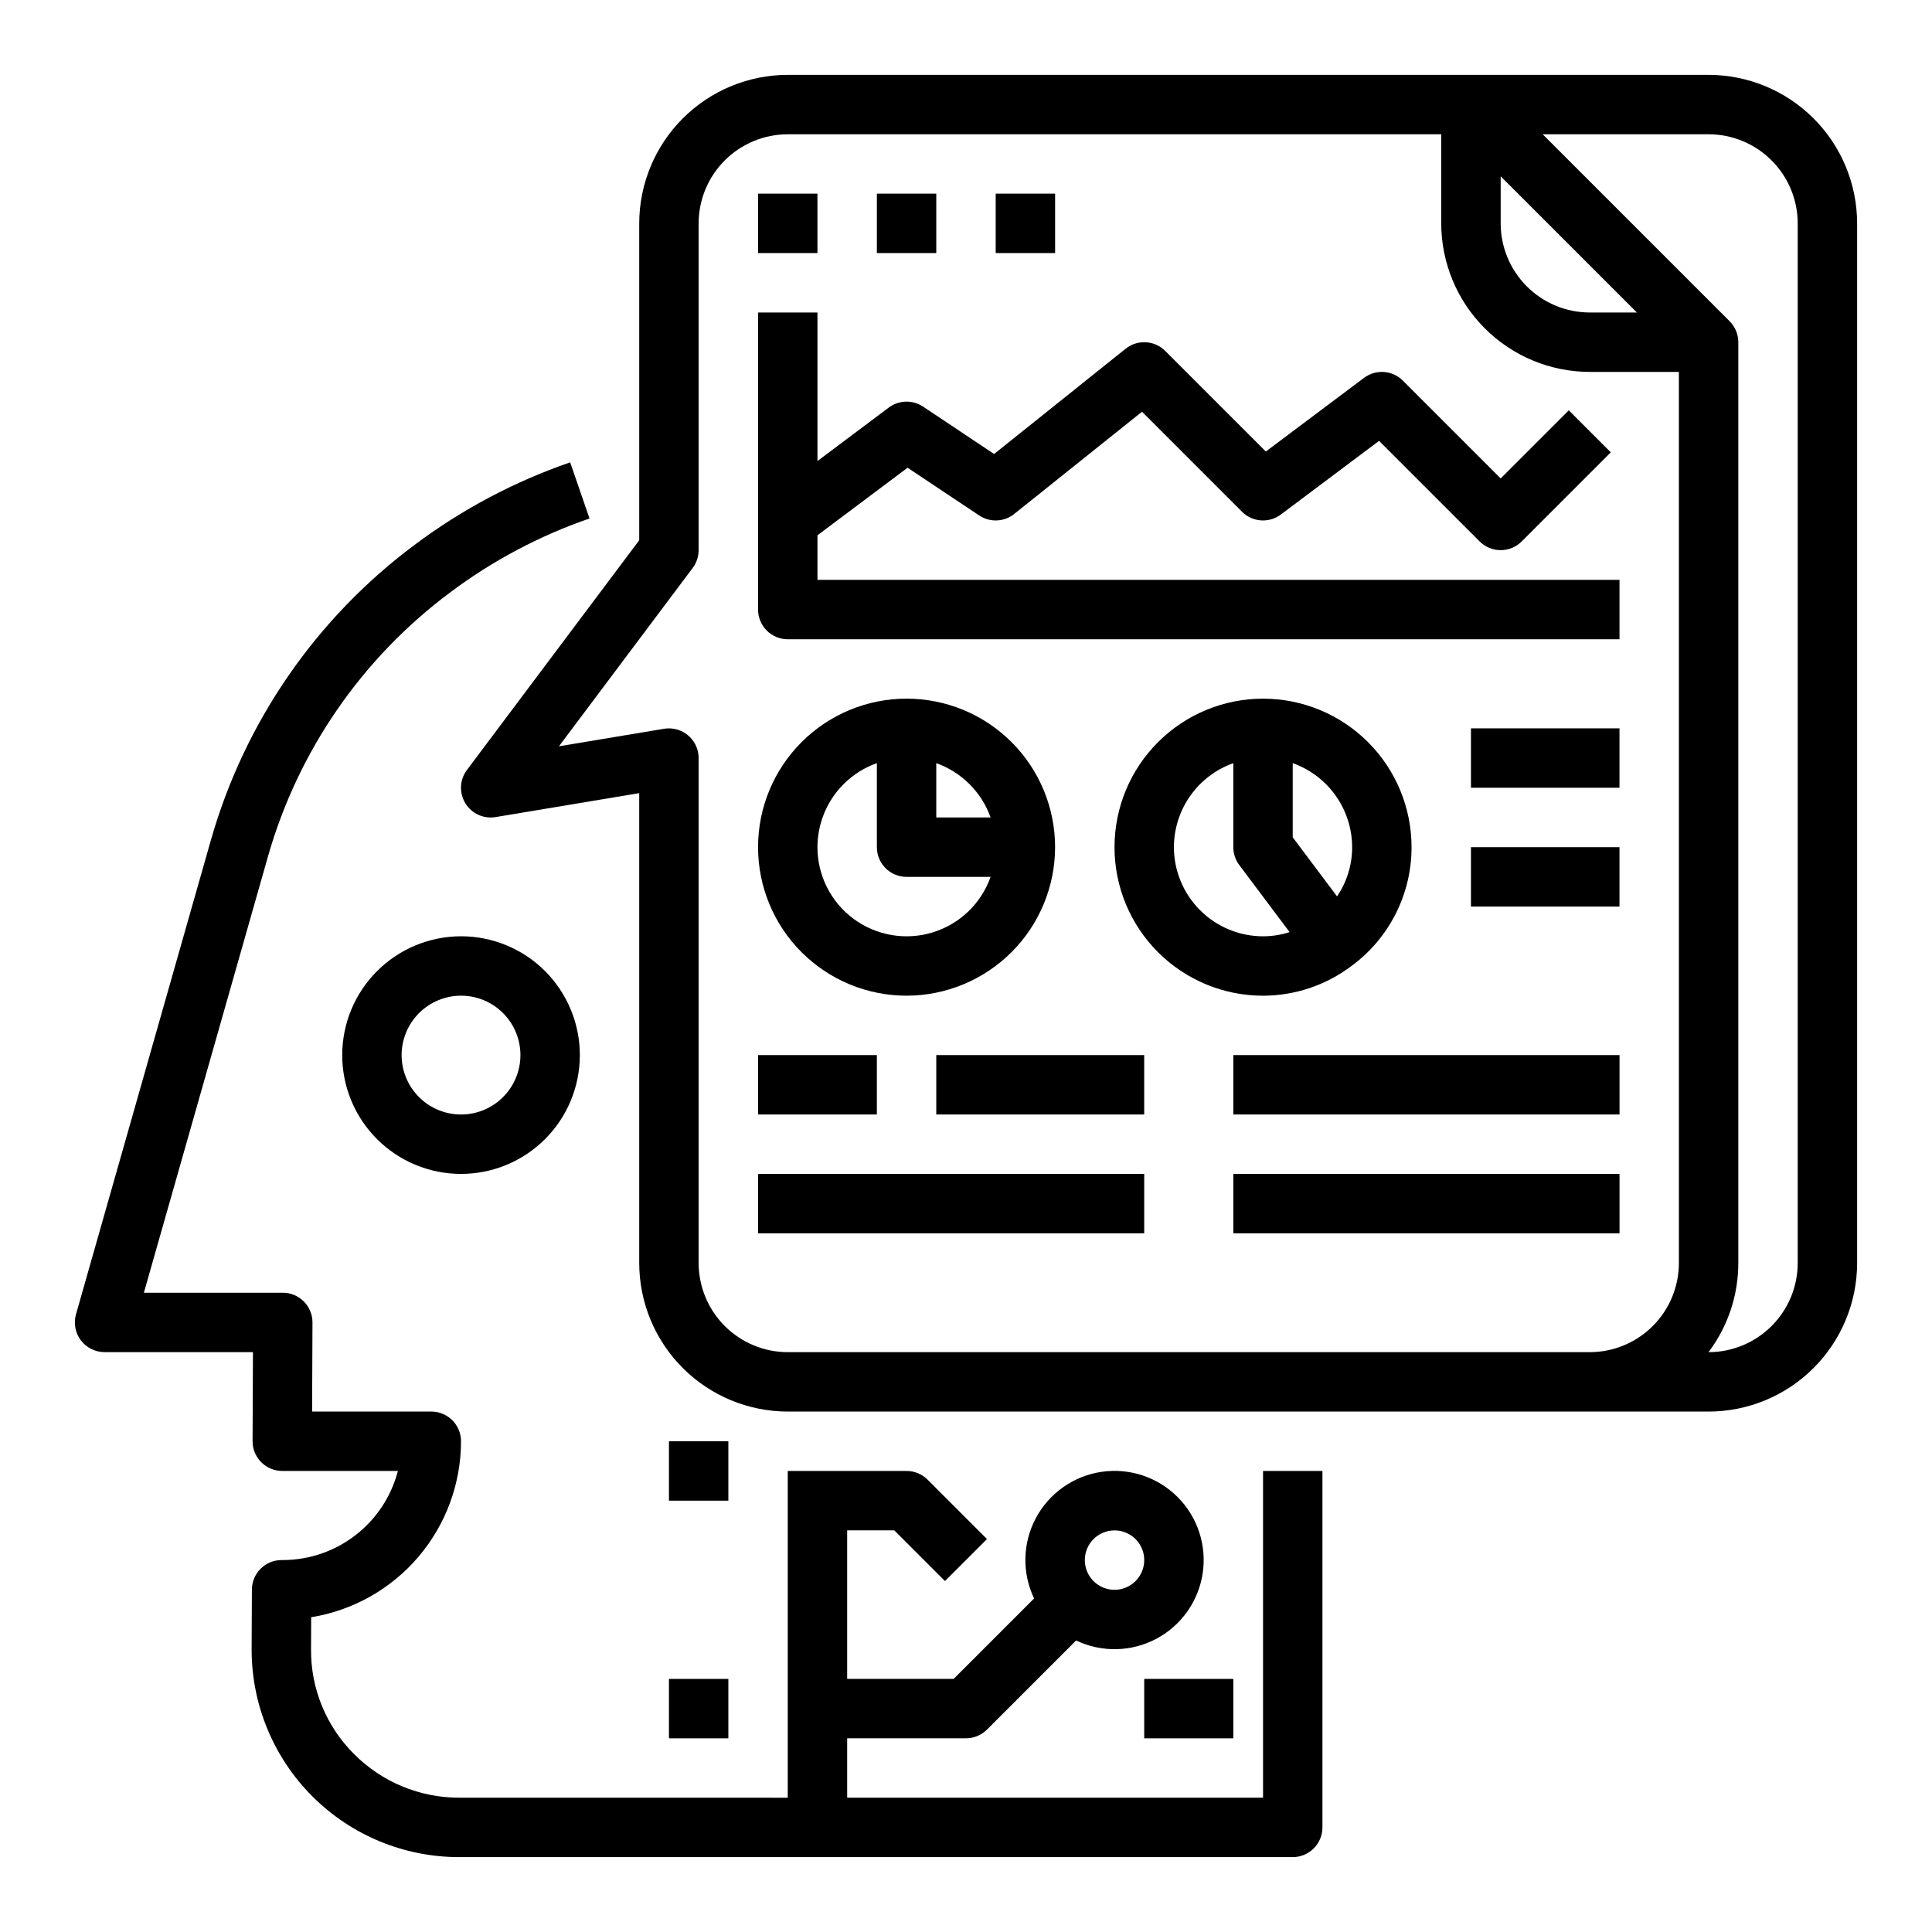
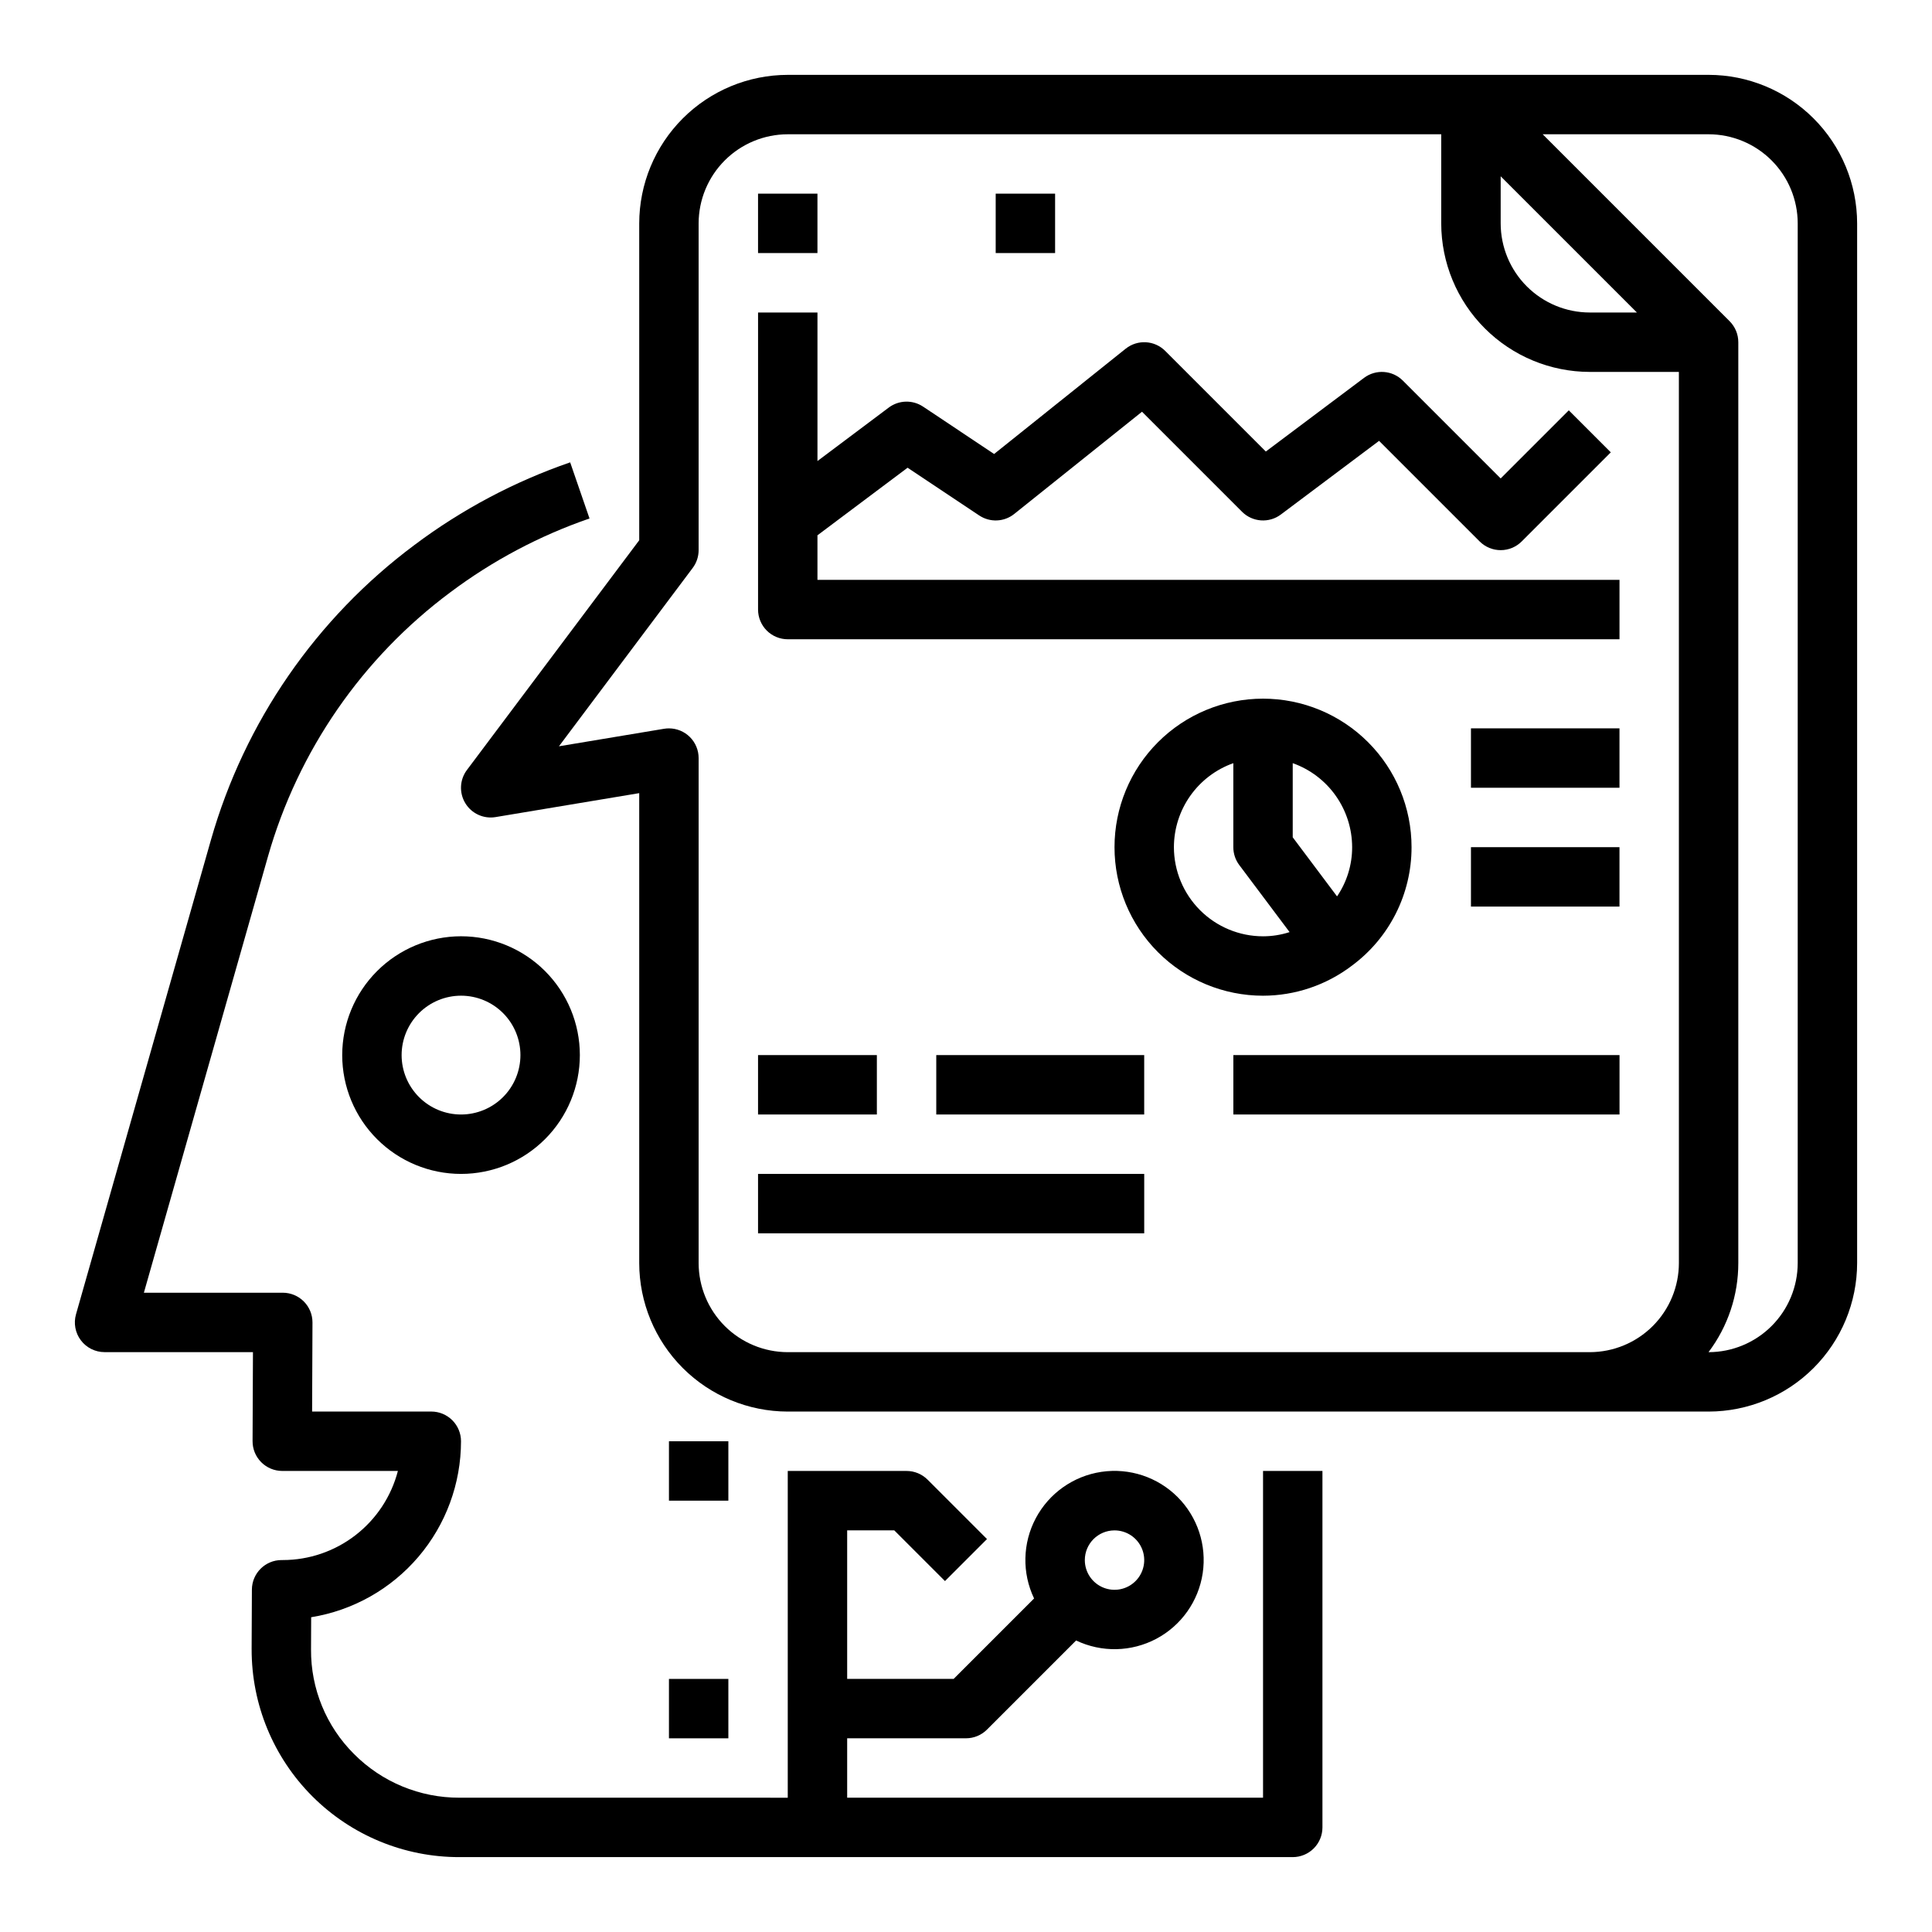
<svg xmlns="http://www.w3.org/2000/svg" fill="#000000" width="800px" height="800px" version="1.1" viewBox="144 144 512 512">
  <g>
    <path d="m295.1 266.53c-14.797 5.098-28.703 12.477-41.223 21.863-26.09 19.434-45.055 46.914-53.977 78.199l-35.758 125.71c-0.676 2.375-0.199 4.93 1.289 6.898 1.488 1.969 3.812 3.129 6.281 3.129h39.324l-0.102 23.582c-0.012 2.094 0.816 4.102 2.293 5.586 1.477 1.484 3.484 2.32 5.578 2.32h30.641c-1.754 6.754-5.699 12.738-11.219 17.012-5.523 4.277-12.305 6.598-19.285 6.602h-0.316 0.004c-4.336 0-7.856 3.504-7.875 7.84l-0.07 15.789h0.004c-0.035 14.625 5.758 28.66 16.102 39 10.34 10.34 24.375 16.133 39 16.094h220.8c2.09 0 4.09-0.832 5.566-2.305 1.477-1.477 2.305-3.481 2.305-5.566v-94.465h-15.742v86.594l-110.21-0.004v-15.742h31.488c2.086 0 4.09-0.828 5.566-2.305l23.617-23.617h-0.004c6.762 3.231 14.652 3.059 21.27-0.453 6.613-3.516 11.172-9.961 12.281-17.367 1.109-7.41-1.363-14.906-6.66-20.203-5.297-5.297-12.793-7.769-20.203-6.66-7.406 1.109-13.852 5.668-17.367 12.281-3.516 6.617-3.684 14.508-0.453 21.27l-21.309 21.309h-28.227v-39.359h12.484l13.438 13.438 11.133-11.133-15.742-15.742h-0.004c-1.477-1.477-3.477-2.305-5.566-2.305h-31.488v86.594l-86.977-0.004c-10.512 0.039-20.598-4.144-28-11.609-7.34-7.328-11.434-17.297-11.359-27.668l0.035-8.547c11.078-1.797 21.156-7.473 28.43-16.02 7.277-8.543 11.273-19.398 11.281-30.621 0-2.086-0.832-4.09-2.309-5.566-1.477-1.473-3.477-2.305-5.566-2.305h-31.586l0.098-23.582c0.012-2.094-0.816-4.106-2.293-5.586-1.477-1.484-3.484-2.32-5.578-2.32h-36.809l32.902-115.67c7.984-27.977 24.953-52.551 48.285-69.93 11.211-8.406 23.664-15.016 36.91-19.582zm144.26 283.04c3.184 0 6.055 1.918 7.273 4.859 1.219 2.941 0.543 6.328-1.707 8.578-2.254 2.254-5.637 2.926-8.578 1.707s-4.859-4.09-4.859-7.273c0.004-4.344 3.523-7.867 7.871-7.871z" />
    <path d="m234.69 423.61c0 8.352 3.316 16.363 9.223 22.266 5.902 5.906 13.914 9.223 22.266 9.223 8.348 0 16.359-3.316 22.266-9.223 5.902-5.902 9.223-13.914 9.223-22.266 0-8.352-3.32-16.359-9.223-22.266-5.906-5.902-13.918-9.223-22.266-9.223-8.352 0.012-16.355 3.332-22.258 9.234-5.902 5.902-9.223 13.906-9.23 22.254zm31.488-15.742c4.176 0 8.18 1.656 11.133 4.609 2.949 2.953 4.609 6.957 4.609 11.133s-1.66 8.18-4.609 11.133c-2.953 2.953-6.957 4.613-11.133 4.613s-8.184-1.66-11.133-4.613c-2.953-2.953-4.613-6.957-4.613-11.133 0.004-4.172 1.664-8.176 4.617-11.125 2.953-2.953 6.953-4.613 11.129-4.617z" />
    <path d="m596.8 163.84h-244.04c-10.434 0.012-20.438 4.164-27.816 11.543-7.379 7.379-11.531 17.383-11.543 27.82v83.969l-45.656 60.875c-1.934 2.574-2.102 6.062-0.43 8.812 1.668 2.75 4.848 4.207 8.02 3.676l38.066-6.344v124.53c0.012 10.434 4.164 20.441 11.543 27.82 7.379 7.379 17.383 11.527 27.816 11.539h244.04c10.434-0.012 20.438-4.16 27.816-11.539 7.379-7.379 11.531-17.387 11.543-27.82v-275.52c-0.012-10.438-4.164-20.441-11.543-27.82-7.379-7.379-17.383-11.531-27.816-11.543zm-55.105 26.879 36.102 36.098h-12.484c-6.262-0.004-12.266-2.496-16.691-6.922-4.43-4.43-6.918-10.43-6.926-16.691zm47.23 288c-0.008 6.262-2.496 12.266-6.922 16.691-4.43 4.426-10.434 6.918-16.691 6.926h-212.55c-6.262-0.008-12.262-2.5-16.691-6.926-4.426-4.426-6.918-10.43-6.926-16.691v-133.82c0-2.09-0.828-4.09-2.305-5.566s-3.477-2.305-5.566-2.305c-0.434 0-0.867 0.035-1.293 0.105l-27.852 4.641 35.441-47.258c1.023-1.359 1.574-3.019 1.574-4.723v-86.59c0.008-6.262 2.5-12.266 6.926-16.691 4.43-4.43 10.43-6.918 16.691-6.926h173.18v23.617c0.012 10.434 4.164 20.438 11.543 27.816 7.379 7.379 17.383 11.531 27.82 11.543h23.617zm31.488 0c-0.008 6.262-2.496 12.266-6.926 16.691-4.426 4.426-10.43 6.918-16.688 6.926h-0.023c5.133-6.805 7.902-15.098 7.894-23.617v-244.03c0-2.09-0.828-4.09-2.305-5.566l-49.539-49.539h43.973c6.258 0.008 12.262 2.496 16.688 6.926 4.43 4.426 6.918 10.43 6.926 16.691z" />
    <path d="m344.89 195.32h15.742v15.742h-15.742z" />
-     <path d="m376.38 195.32h15.742v15.742h-15.742z" />
    <path d="m407.87 195.32h15.742v15.742h-15.742z" />
    <path d="m384.52 267.95 18.98 12.652h0.004c2.852 1.902 6.606 1.742 9.285-0.402l33.859-27.086 26.508 26.508h-0.004c2.769 2.769 7.156 3.082 10.289 0.73l26.027-19.52 26.66 26.66c1.477 1.477 3.477 2.305 5.566 2.305 2.086 0 4.09-0.828 5.566-2.305l23.617-23.617-11.133-11.133-18.051 18.047-25.922-25.922c-2.769-2.769-7.156-3.082-10.289-0.73l-26.027 19.52-26.66-26.66c-2.836-2.84-7.356-3.09-10.484-0.582l-34.863 27.895-18.824-12.551h-0.004c-2.777-1.852-6.418-1.75-9.09 0.25l-18.895 14.172v-39.363h-15.742v78.723c0 2.086 0.828 4.09 2.305 5.566 1.477 1.477 3.481 2.305 5.566 2.305h220.42v-15.742h-212.55v-11.809z" />
-     <path d="m423.61 368.51c0-10.441-4.144-20.453-11.527-27.832-7.383-7.383-17.391-11.531-27.832-11.531-10.438 0-20.449 4.148-27.832 11.531-7.379 7.379-11.527 17.391-11.527 27.832 0 10.438 4.148 20.449 11.527 27.832 7.383 7.379 17.395 11.527 27.832 11.527 10.438-0.012 20.441-4.164 27.82-11.543 7.379-7.379 11.527-17.383 11.539-27.816zm-31.488-22.266v-0.004c6.719 2.394 12.004 7.68 14.395 14.395h-14.395zm-31.488 22.266c0.008-4.883 1.523-9.645 4.344-13.633 2.816-3.984 6.801-7.004 11.402-8.637v22.27c0 2.086 0.828 4.09 2.305 5.566s3.481 2.305 5.566 2.305h22.266c-2.492 7.062-8.191 12.52-15.352 14.715-7.16 2.191-14.938 0.855-20.957-3.598-6.023-4.453-9.574-11.5-9.574-18.988z" />
    <path d="m502.27 399.91c9.953-7.363 15.816-19.016 15.805-31.395 0-10.441-4.144-20.453-11.527-27.832-7.383-7.383-17.395-11.531-27.832-11.531s-20.449 4.148-27.832 11.531c-7.383 7.379-11.527 17.391-11.527 27.832 0 10.438 4.144 20.449 11.527 27.832 7.383 7.379 17.395 11.527 27.832 11.527 8.512-0.012 16.785-2.809 23.555-7.965zm-15.684-53.664c4.602 1.633 8.586 4.652 11.402 8.637 2.82 3.988 4.336 8.75 4.344 13.633 0.008 4.648-1.387 9.191-4 13.035l-11.746-15.66zm-31.488 22.27c0.008-4.883 1.523-9.645 4.344-13.633 2.816-3.984 6.801-7.004 11.402-8.637v22.27c0 1.703 0.551 3.359 1.574 4.723l13.336 17.777h-0.004c-2.269 0.738-4.644 1.113-7.035 1.113-6.262-0.004-12.266-2.496-16.691-6.922-4.426-4.43-6.918-10.43-6.926-16.691z" />
    <path d="m533.82 337.02h39.359v15.742h-39.359z" />
    <path d="m533.82 368.51h39.359v15.742h-39.359z" />
    <path d="m344.89 423.61h31.488v15.742h-31.488z" />
    <path d="m392.12 423.61h55.105v15.742h-55.105z" />
    <path d="m344.89 455.1h102.34v15.742h-102.34z" />
    <path d="m470.85 423.61h102.34v15.742h-102.34z" />
-     <path d="m470.85 455.1h102.34v15.742h-102.34z" />
-     <path d="m447.23 588.93h23.617v15.742h-23.617z" />
    <path d="m321.28 588.93h15.742v15.742h-15.742z" />
    <path d="m321.28 525.95h15.742v15.742h-15.742z" />
  </g>
</svg>